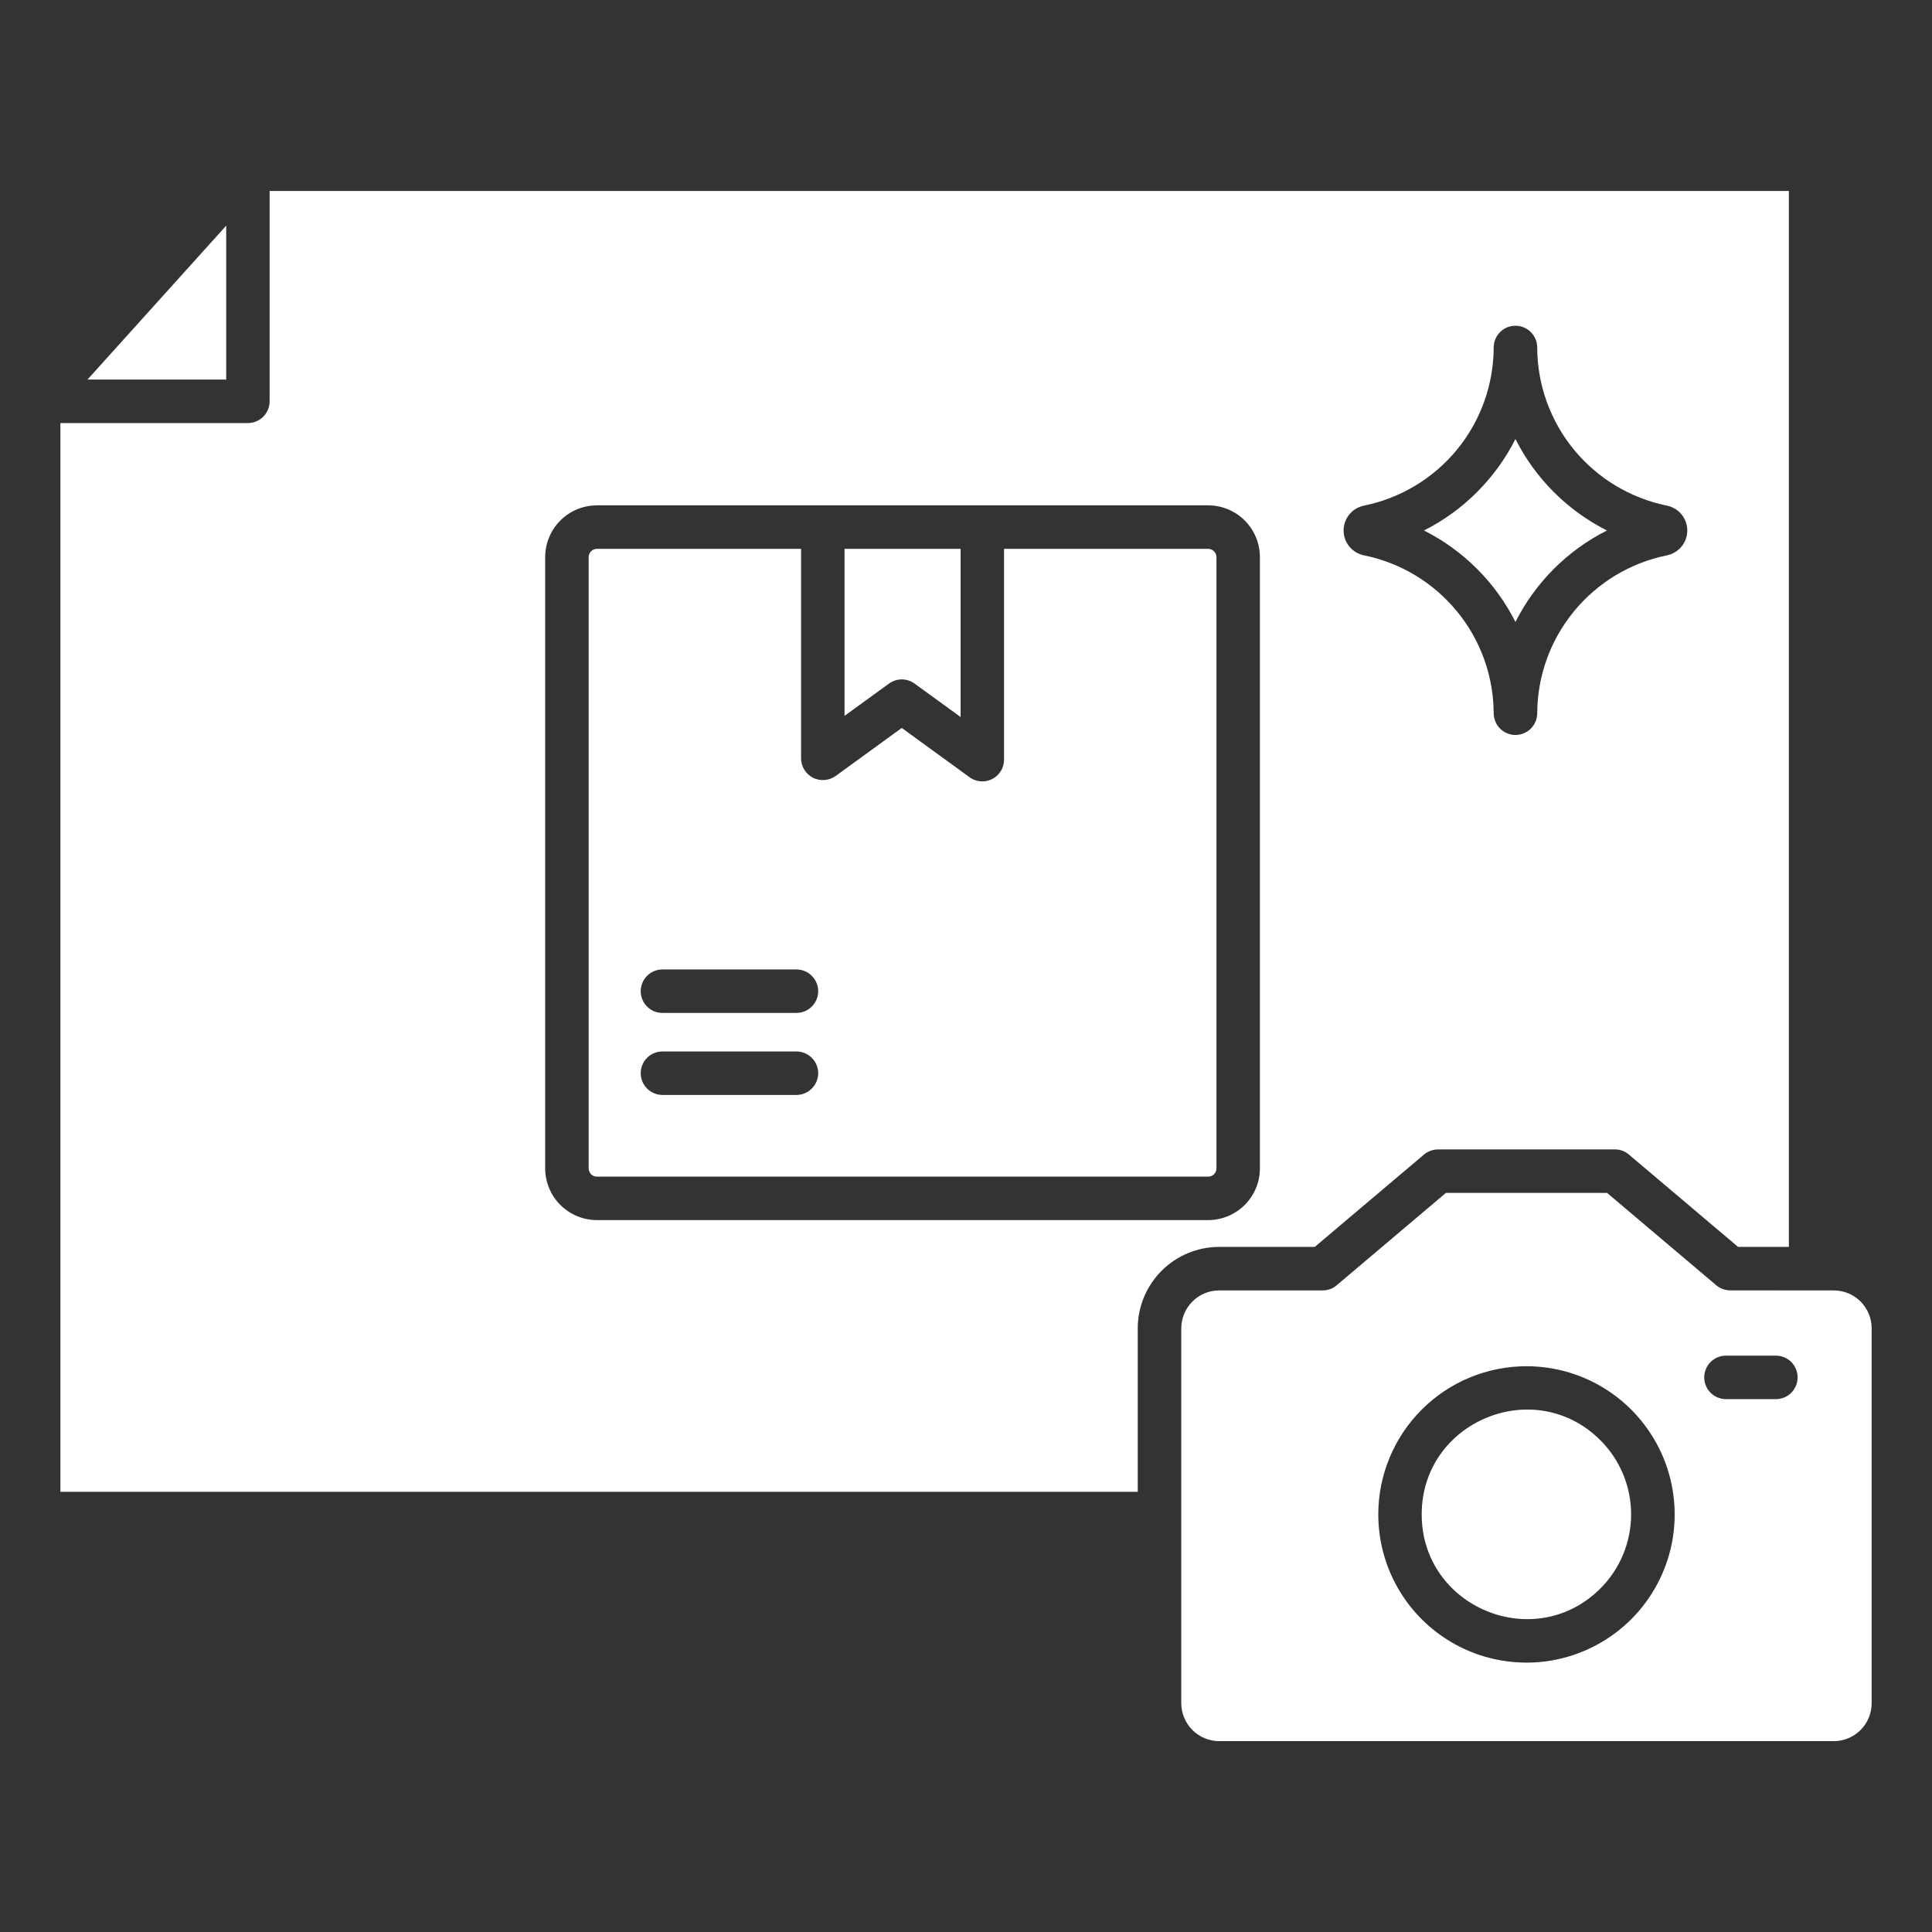
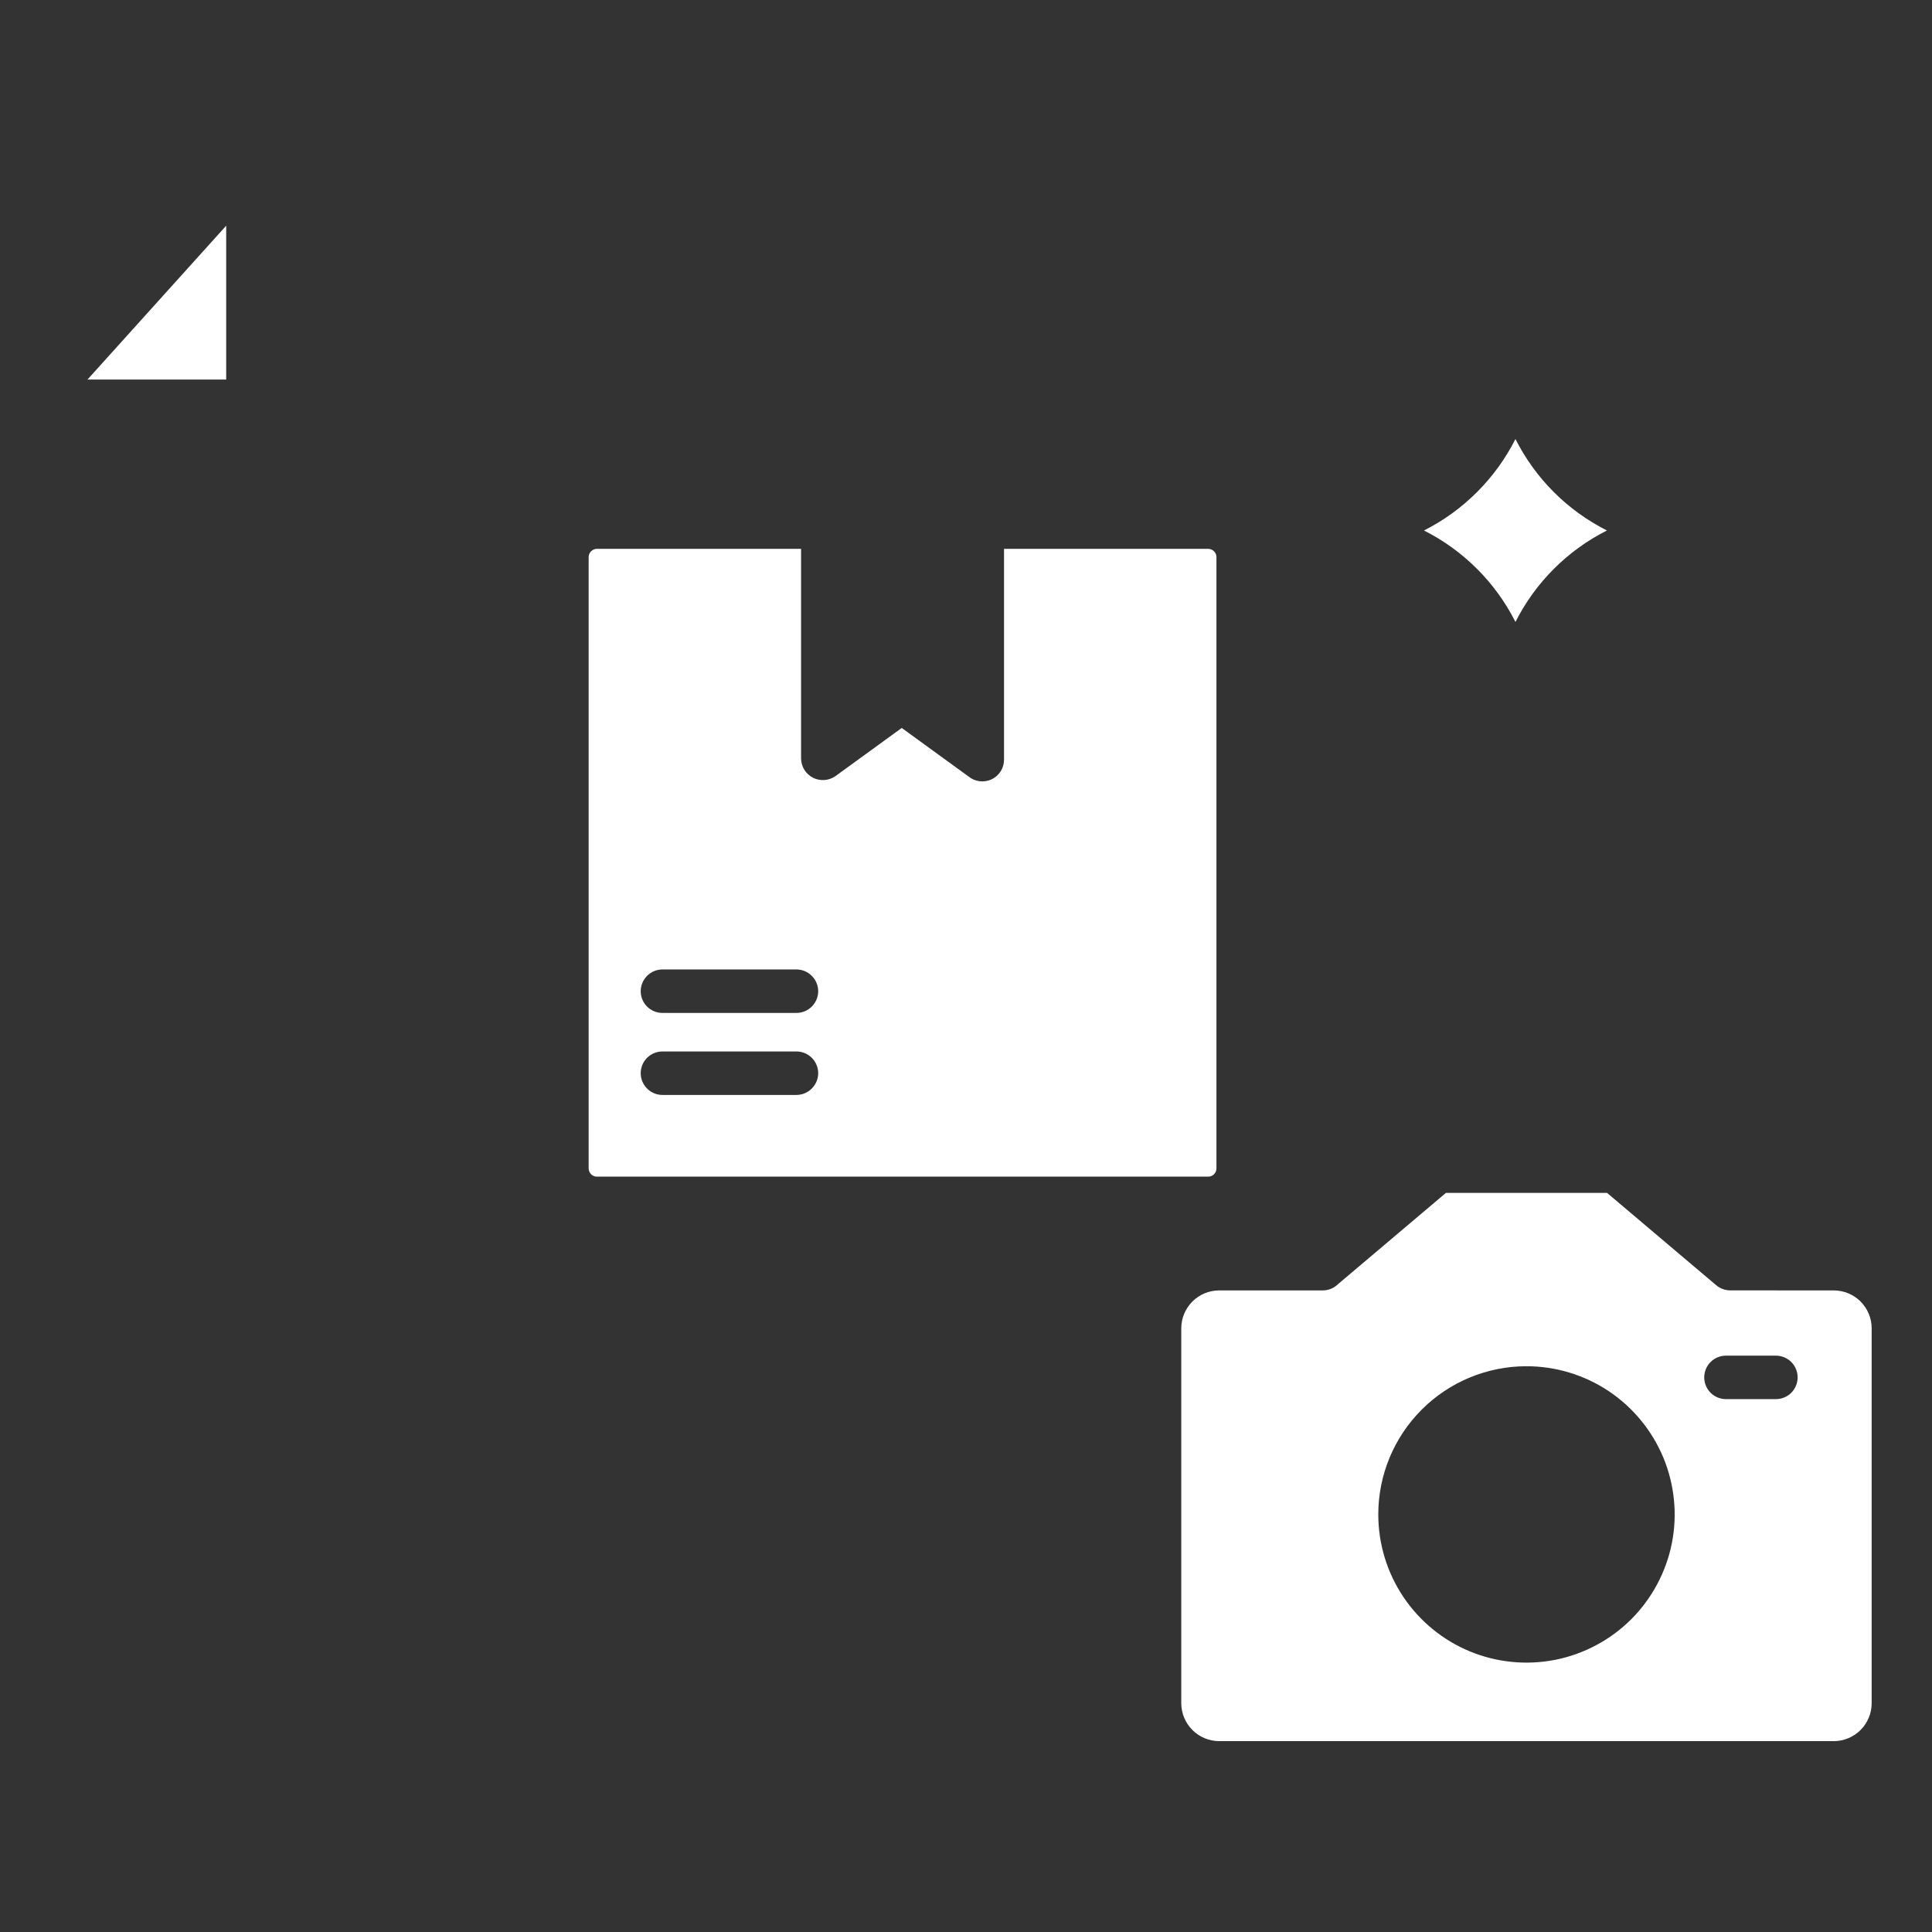
<svg xmlns="http://www.w3.org/2000/svg" width="38" height="38" viewBox="0 0 38 38" fill="none">
  <rect x="0" y="0" width="38" height="38" fill="#333333" stroke="none" />
  <g clip-path="url(#clip0_3063_21)">
    <path fill-rule="evenodd" clip-rule="evenodd" d="M34.032 25.38C33.931 25.38 33.833 25.344 33.756 25.279L31.609 23.463H28.439L26.313 25.261C26.233 25.338 26.127 25.381 26.016 25.381H23.978C23.781 25.381 23.592 25.46 23.453 25.599C23.314 25.739 23.235 25.927 23.234 26.124V33.502C23.235 33.699 23.314 33.888 23.453 34.027C23.592 34.166 23.781 34.245 23.978 34.246H36.07C36.267 34.245 36.456 34.166 36.595 34.027C36.734 33.888 36.813 33.699 36.813 33.502V26.124C36.813 25.927 36.734 25.739 36.595 25.599C36.456 25.46 36.267 25.382 36.07 25.381L34.032 25.38ZM30.024 26.872C30.6 26.872 31.164 27.043 31.643 27.363C32.122 27.684 32.496 28.139 32.717 28.672C32.937 29.204 32.995 29.79 32.883 30.355C32.77 30.921 32.492 31.44 32.085 31.848C31.677 32.255 31.158 32.533 30.592 32.646C30.027 32.758 29.441 32.7 28.908 32.48C28.376 32.259 27.921 31.886 27.6 31.406C27.28 30.927 27.109 30.363 27.109 29.787C27.109 29.014 27.416 28.273 27.963 27.726C28.509 27.179 29.251 26.872 30.024 26.872ZM34.93 26.664C35.043 26.664 35.152 26.709 35.232 26.789C35.312 26.869 35.357 26.978 35.357 27.091C35.357 27.205 35.312 27.313 35.232 27.394C35.152 27.474 35.043 27.519 34.93 27.519H33.947C33.834 27.519 33.725 27.474 33.645 27.394C33.565 27.313 33.52 27.205 33.52 27.091C33.52 26.978 33.565 26.869 33.645 26.789C33.725 26.709 33.834 26.664 33.947 26.664H34.93Z" fill="white" />
-     <path fill-rule="evenodd" clip-rule="evenodd" d="M5.303 3.756V7.894C5.303 8.007 5.258 8.116 5.178 8.196C5.098 8.276 4.989 8.321 4.875 8.321H1.188V29.342H22.378V26.123C22.379 25.7 22.548 25.294 22.848 24.994C23.147 24.695 23.553 24.526 23.977 24.525H25.86L28.008 22.709C28.084 22.644 28.182 22.608 28.283 22.608L31.763 22.607C31.874 22.607 31.98 22.65 32.06 22.727L34.186 24.525H35.185V3.756H5.303ZM11.74 9.939H23.764C24.034 9.94 24.292 10.047 24.483 10.238C24.673 10.428 24.78 10.687 24.781 10.956V22.981C24.78 23.25 24.673 23.509 24.483 23.699C24.292 23.89 24.034 23.997 23.764 23.998H11.74C11.47 23.997 11.212 23.89 11.021 23.699C10.831 23.509 10.723 23.25 10.723 22.981V10.957C10.723 10.687 10.831 10.429 11.021 10.238C11.212 10.047 11.47 9.94 11.74 9.94V9.939ZM29.807 6.407C29.92 6.407 30.029 6.452 30.109 6.532C30.189 6.612 30.235 6.721 30.235 6.834C30.237 7.567 30.492 8.277 30.957 8.844C31.422 9.41 32.068 9.799 32.786 9.945C32.899 9.968 33.001 10.029 33.074 10.118C33.147 10.207 33.187 10.319 33.187 10.434C33.187 10.55 33.147 10.661 33.074 10.75C33.001 10.839 32.899 10.9 32.786 10.923C32.068 11.069 31.422 11.458 30.957 12.025C30.492 12.591 30.237 13.301 30.235 14.034C30.233 14.146 30.187 14.254 30.107 14.333C30.027 14.412 29.919 14.456 29.807 14.456C29.695 14.456 29.587 14.412 29.507 14.333C29.427 14.254 29.381 14.146 29.379 14.034C29.377 13.301 29.122 12.591 28.657 12.025C28.192 11.458 27.546 11.069 26.828 10.923C26.715 10.9 26.613 10.839 26.54 10.75C26.467 10.661 26.427 10.55 26.427 10.434C26.427 10.319 26.467 10.207 26.54 10.118C26.613 10.029 26.715 9.968 26.828 9.945C27.546 9.799 28.192 9.41 28.657 8.844C29.122 8.277 29.377 7.567 29.379 6.834C29.379 6.778 29.39 6.723 29.412 6.671C29.433 6.619 29.465 6.572 29.505 6.532C29.544 6.492 29.591 6.461 29.643 6.439C29.695 6.418 29.751 6.407 29.807 6.407Z" fill="white" />
    <path fill-rule="evenodd" clip-rule="evenodd" d="M30.562 9.679C30.256 9.373 30.001 9.021 29.807 8.635C29.415 9.411 28.784 10.042 28.008 10.434C28.784 10.826 29.415 11.456 29.807 12.233C30.199 11.456 30.829 10.826 31.606 10.434C31.22 10.239 30.867 9.984 30.562 9.679Z" fill="white" />
    <path fill-rule="evenodd" clip-rule="evenodd" d="M4.449 4.439L1.721 7.465H4.449V4.439Z" fill="white" />
    <path fill-rule="evenodd" clip-rule="evenodd" d="M19.748 10.795V14.942C19.748 15.023 19.726 15.102 19.682 15.17C19.639 15.238 19.578 15.293 19.505 15.328C19.432 15.362 19.351 15.376 19.27 15.366C19.19 15.357 19.114 15.325 19.052 15.274L17.736 14.318L16.434 15.264C16.37 15.309 16.295 15.337 16.216 15.342C16.138 15.348 16.06 15.332 15.99 15.297C15.92 15.261 15.861 15.207 15.82 15.14C15.779 15.073 15.757 14.997 15.756 14.918L15.756 10.795H11.74C11.697 10.795 11.656 10.813 11.626 10.843C11.596 10.873 11.578 10.914 11.578 10.957V22.982C11.579 23.024 11.596 23.065 11.626 23.096C11.656 23.126 11.697 23.143 11.74 23.143H23.764C23.807 23.143 23.848 23.126 23.878 23.096C23.909 23.065 23.926 23.024 23.926 22.982V10.957C23.926 10.914 23.909 10.873 23.878 10.843C23.848 10.813 23.807 10.795 23.764 10.795H19.748ZM13.03 19.923C12.916 19.923 12.807 19.878 12.727 19.798C12.647 19.718 12.602 19.609 12.602 19.496C12.602 19.382 12.647 19.274 12.727 19.194C12.807 19.113 12.916 19.068 13.03 19.068H15.665C15.778 19.068 15.887 19.113 15.967 19.194C16.047 19.274 16.093 19.382 16.093 19.496C16.093 19.609 16.047 19.718 15.967 19.798C15.887 19.878 15.778 19.923 15.665 19.923H13.03ZM13.03 21.536C12.916 21.536 12.807 21.491 12.727 21.41C12.647 21.33 12.602 21.222 12.602 21.108C12.602 20.995 12.647 20.886 12.727 20.806C12.807 20.726 12.916 20.681 13.03 20.681H15.665C15.778 20.681 15.887 20.726 15.967 20.806C16.047 20.886 16.093 20.995 16.093 21.108C16.093 21.222 16.047 21.33 15.967 21.41C15.887 21.491 15.778 21.536 15.665 21.536H13.03Z" fill="white" />
-     <path fill-rule="evenodd" clip-rule="evenodd" d="M16.611 10.795V14.08L17.479 13.45C17.552 13.395 17.641 13.364 17.732 13.363C17.824 13.362 17.913 13.391 17.987 13.444L18.894 14.103V10.795H16.611Z" fill="white" />
-     <path fill-rule="evenodd" clip-rule="evenodd" d="M31.479 28.329C30.185 27.035 27.963 27.956 27.963 29.786C27.963 31.615 30.185 32.536 31.479 31.242C31.865 30.856 32.082 30.332 32.082 29.786C32.082 29.239 31.865 28.715 31.479 28.329Z" fill="white" />
  </g>
  <defs>
    <clipPath id="clip0_3063_21">
      <rect width="38" height="38" fill="white" />
    </clipPath>
  </defs>
</svg>